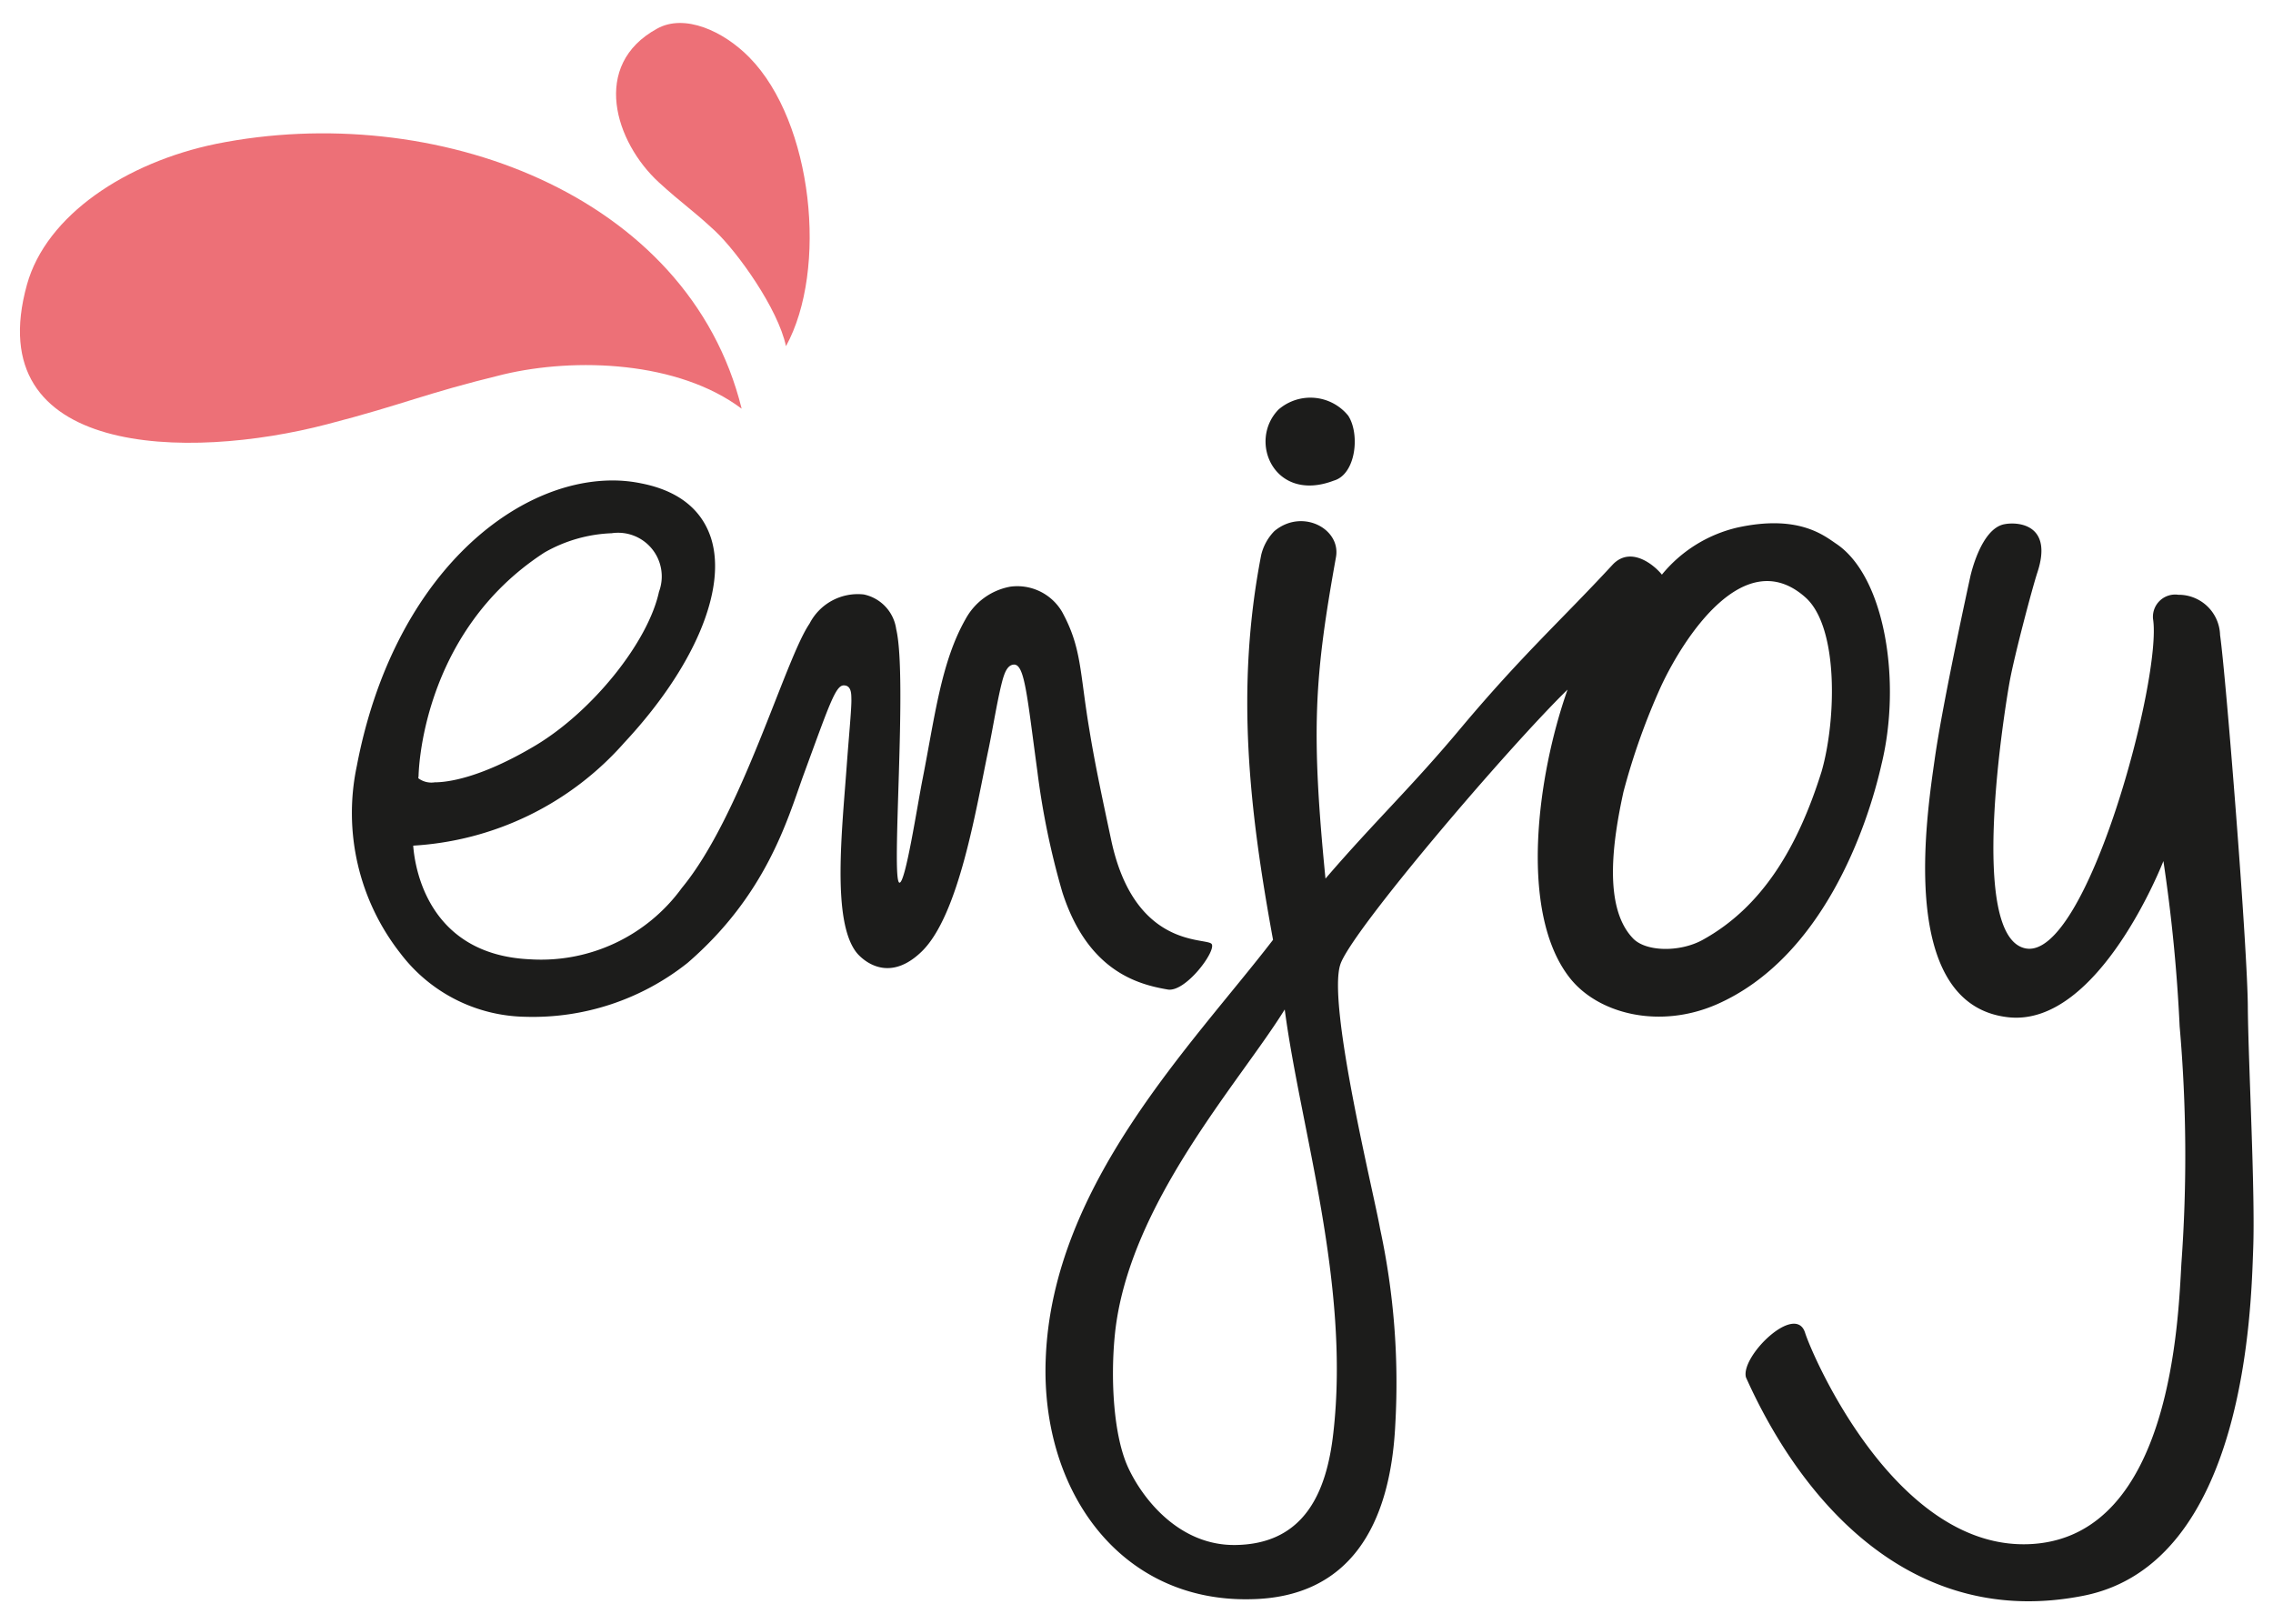
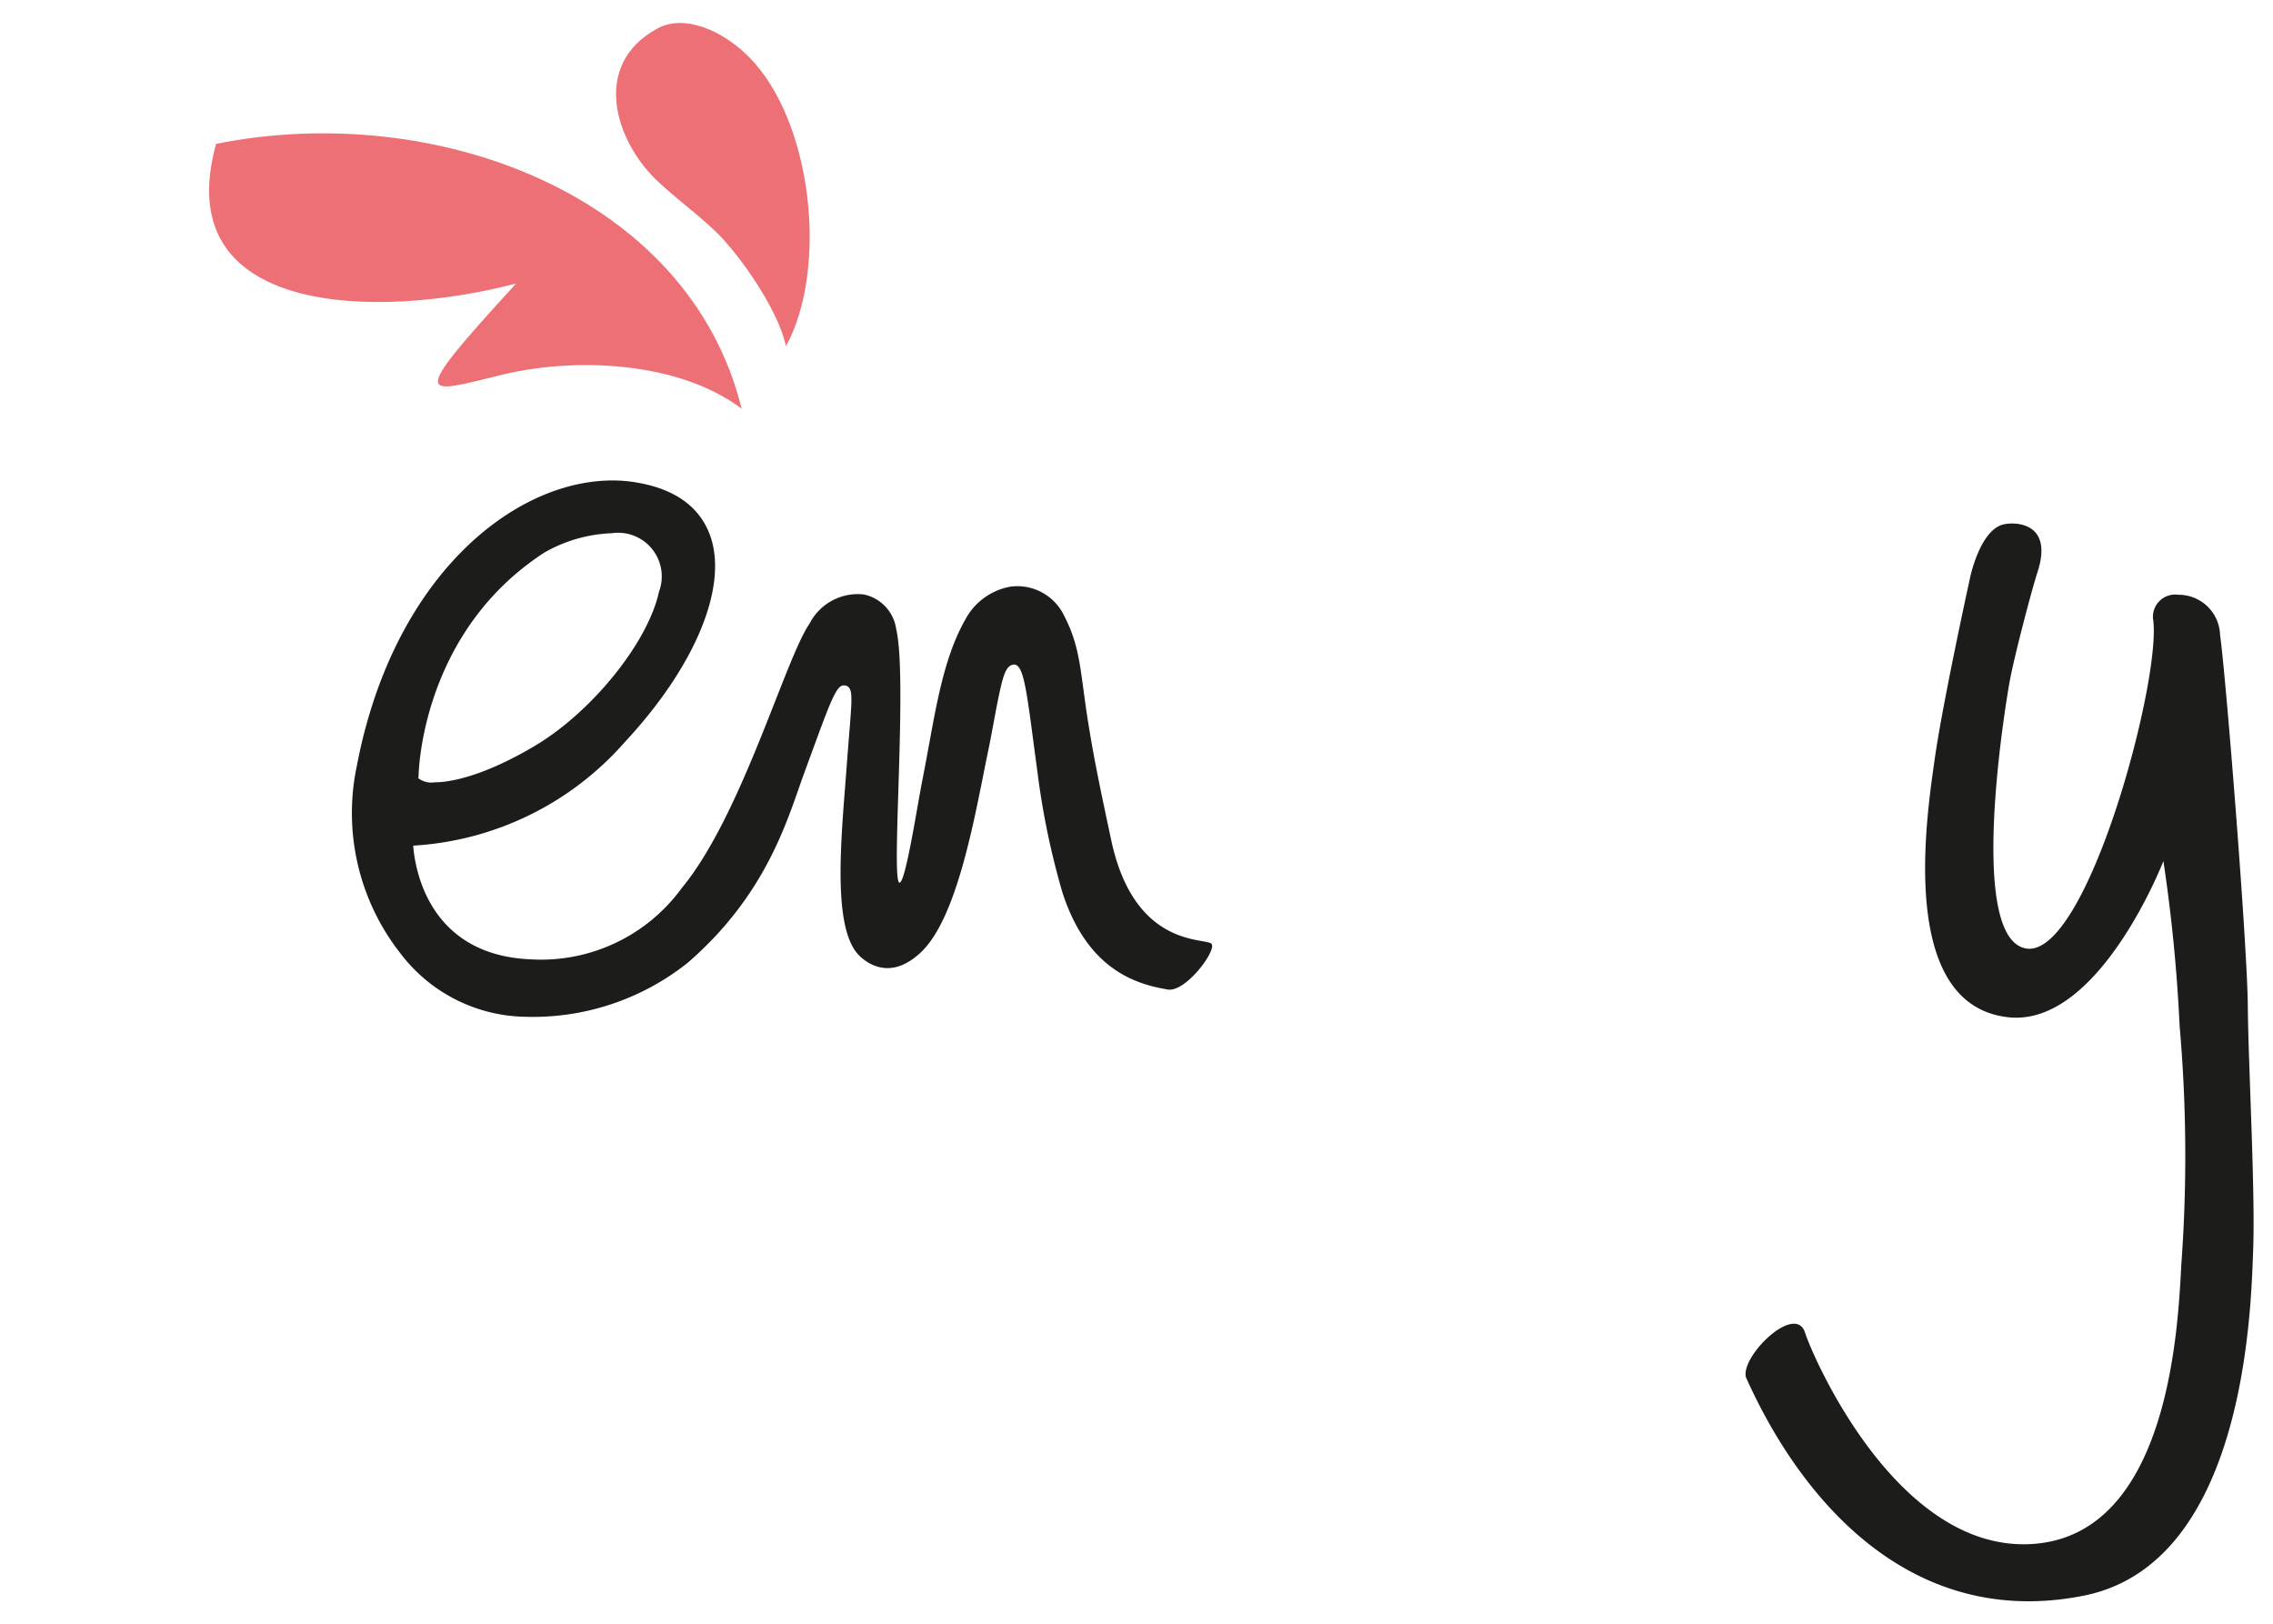
<svg xmlns="http://www.w3.org/2000/svg" id="Capa_1" data-name="Capa 1" viewBox="0 0 140 100">
  <defs>
    <style>.cls-1{fill:#ed7077;}.cls-2{fill:#1c1c1b;}</style>
  </defs>
  <path class="cls-1" d="M48.41,21.32C51,16.61,50.08,7.53,46.16,3.54c-1.61-1.64-4-2.71-5.68-1.78-4.11,2.24-2.59,7,.1,9.47,1.5,1.37,1.94,1.58,3.47,3C45.42,15.52,47.92,19,48.41,21.32Z" />
-   <path class="cls-1" d="M45.68,25.17c-3.27-13.27-19-19-32.37-16.31C7.78,10,2.85,13.24,1.66,17.53c-2.95,10.61,9.87,10.85,18.48,8.6C25,24.87,26,24.28,31,23.06,35.46,22,41.78,22.24,45.68,25.17Z" />
-   <path class="cls-2" d="M115.89,47.06c1.24-5.09.21-11.56-2.79-13.57-.77-.52-2.34-1.82-6.09-1a8.5,8.5,0,0,0-4.65,2.9c-.4-.51-1.85-1.8-3-.65-3.13,3.39-5.53,5.52-9.3,10-3.1,3.72-5.36,5.81-8.42,9.37-.91-9.21-.67-12.48.65-19.82.29-1.74-2.1-3-3.8-1.58a3.15,3.15,0,0,0-.81,1.47c-1.6,8.23-.73,15.74.73,23.7-5,6.5-13.59,15.07-14,25.78-.33,8.11,4.55,15,12.6,14.83,6.12-.09,8.63-4.54,8.93-10.77A45.08,45.08,0,0,0,85,75.66c-.36-2.09-3.25-13.75-2.45-16.25.63-2,10.32-13.35,14-16.94-1.88,5.33-3,13.71.11,17.72,1.73,2.24,5.53,3.22,9.09,1.66C112.23,59,115,51,115.89,47.06ZM82.12,88.28c-.41,3.61-1.77,6.8-6,6.87-3.46.06-5.72-2.8-6.63-4.76s-1.1-5.47-.82-8.22c.82-8,7.68-15.51,10.46-20C80.1,69.53,83.18,79.09,82.12,88.28Zm22.74-30.39c-1.41.77-3.51.73-4.29-.11-1.82-1.91-1.25-5.93-.58-9a41.4,41.4,0,0,1,2.32-6.52c1.4-3,5.14-8.81,8.89-5.47,2.06,1.83,1.9,7.57,1,10.71C110.73,52.2,108.53,55.87,104.86,57.89ZM82.15,29.6c1.36-.38,1.63-2.86.89-4a3,3,0,0,0-4.29-.38C76.84,27.17,78.49,31,82.15,29.6Z" />
+   <path class="cls-1" d="M45.68,25.17c-3.27-13.27-19-19-32.37-16.31c-2.95,10.61,9.87,10.85,18.48,8.6C25,24.87,26,24.28,31,23.06,35.46,22,41.78,22.24,45.68,25.17Z" />
  <path class="cls-2" d="M138.45,62.11c0-3.59-1.36-20.58-1.71-23a2.55,2.55,0,0,0-2.57-2.48,1.37,1.37,0,0,0-1.56,1.48c.58,3.57-4.08,21-7.84,20.3-3.59-.68-1.29-14.75-1-16.38s1.42-5.87,1.71-6.75c1-3-1.19-3.15-2-3-1.5.25-2.13,3.26-2.13,3.26s-1.68,7.65-2.18,11.17-2.33,15.2,4.54,15.94c5.58.6,9.54-9.62,9.54-9.62a99.71,99.71,0,0,1,1,10.18,91.6,91.6,0,0,1,.11,14.57c-.2,3.49-.61,16.64-9.07,17.3s-13.71-11.71-14.11-13c-.59-1.87-4,1.46-3.64,2.75,3.46,7.72,10.26,15.54,20.81,13.44,10-2,10.3-17.84,10.43-21.34S138.49,65.71,138.45,62.11Z" />
  <path class="cls-2" d="M42,54.68a10.72,10.72,0,0,1-9.35,4.4c-6.28-.28-7.1-5.63-7.2-7a18.79,18.79,0,0,0,13-6.34c4.31-4.62,6.35-9.46,5.34-12.61-.57-1.75-2-2.91-4.29-3.36a8.64,8.64,0,0,0-1.77-.18c-6.16,0-13.54,6-15.75,17.57a14,14,0,0,0,2.68,11.55,9.85,9.85,0,0,0,7.69,3.91,15.31,15.31,0,0,0,10-3.32c4.84-4.18,6.14-8.79,7.11-11.49,1.62-4.41,2-5.6,2.51-5.6s.46.62.47.91c0,.64-.16,2.28-.29,4.06-.29,4-.92,9.56.61,11.49,0,0,1.68,2.18,4-.06s3.37-8.89,4.12-12.44c.28-1.34.61-3.43.91-4.43.09-.27.26-.83.7-.81h0c.63.06.78,2,1.41,6.62a47.87,47.87,0,0,0,1.53,7.39c1.57,4.89,4.68,5.69,6.49,6,1.1.19,3-2.37,2.71-2.8s-4.75.35-6.19-6.41c-.51-2.4-1-4.66-1.35-6.83-.6-3.58-.46-5-1.68-7.23a3.2,3.2,0,0,0-3.18-1.54,3.94,3.94,0,0,0-2.76,2c-1.5,2.63-1.89,6-2.64,9.82-.33,1.65-1.06,6.46-1.43,6.41-.54-.06.51-12.62-.2-15.61a2.54,2.54,0,0,0-2-2.14,3.34,3.34,0,0,0-3.34,1.8C48.35,40.61,45.68,50.23,42,54.68ZM33,45.9c-3.45,2.06-5.5,2.28-6.22,2.28a1.34,1.34,0,0,1-1-.24.11.11,0,0,1,0-.11v0c0-.09.09-8.83,7.75-13.8a9,9,0,0,1,4.14-1.19,2.69,2.69,0,0,1,2.92,3.6C39.92,39.54,36.51,43.79,33,45.9Z" />
</svg>